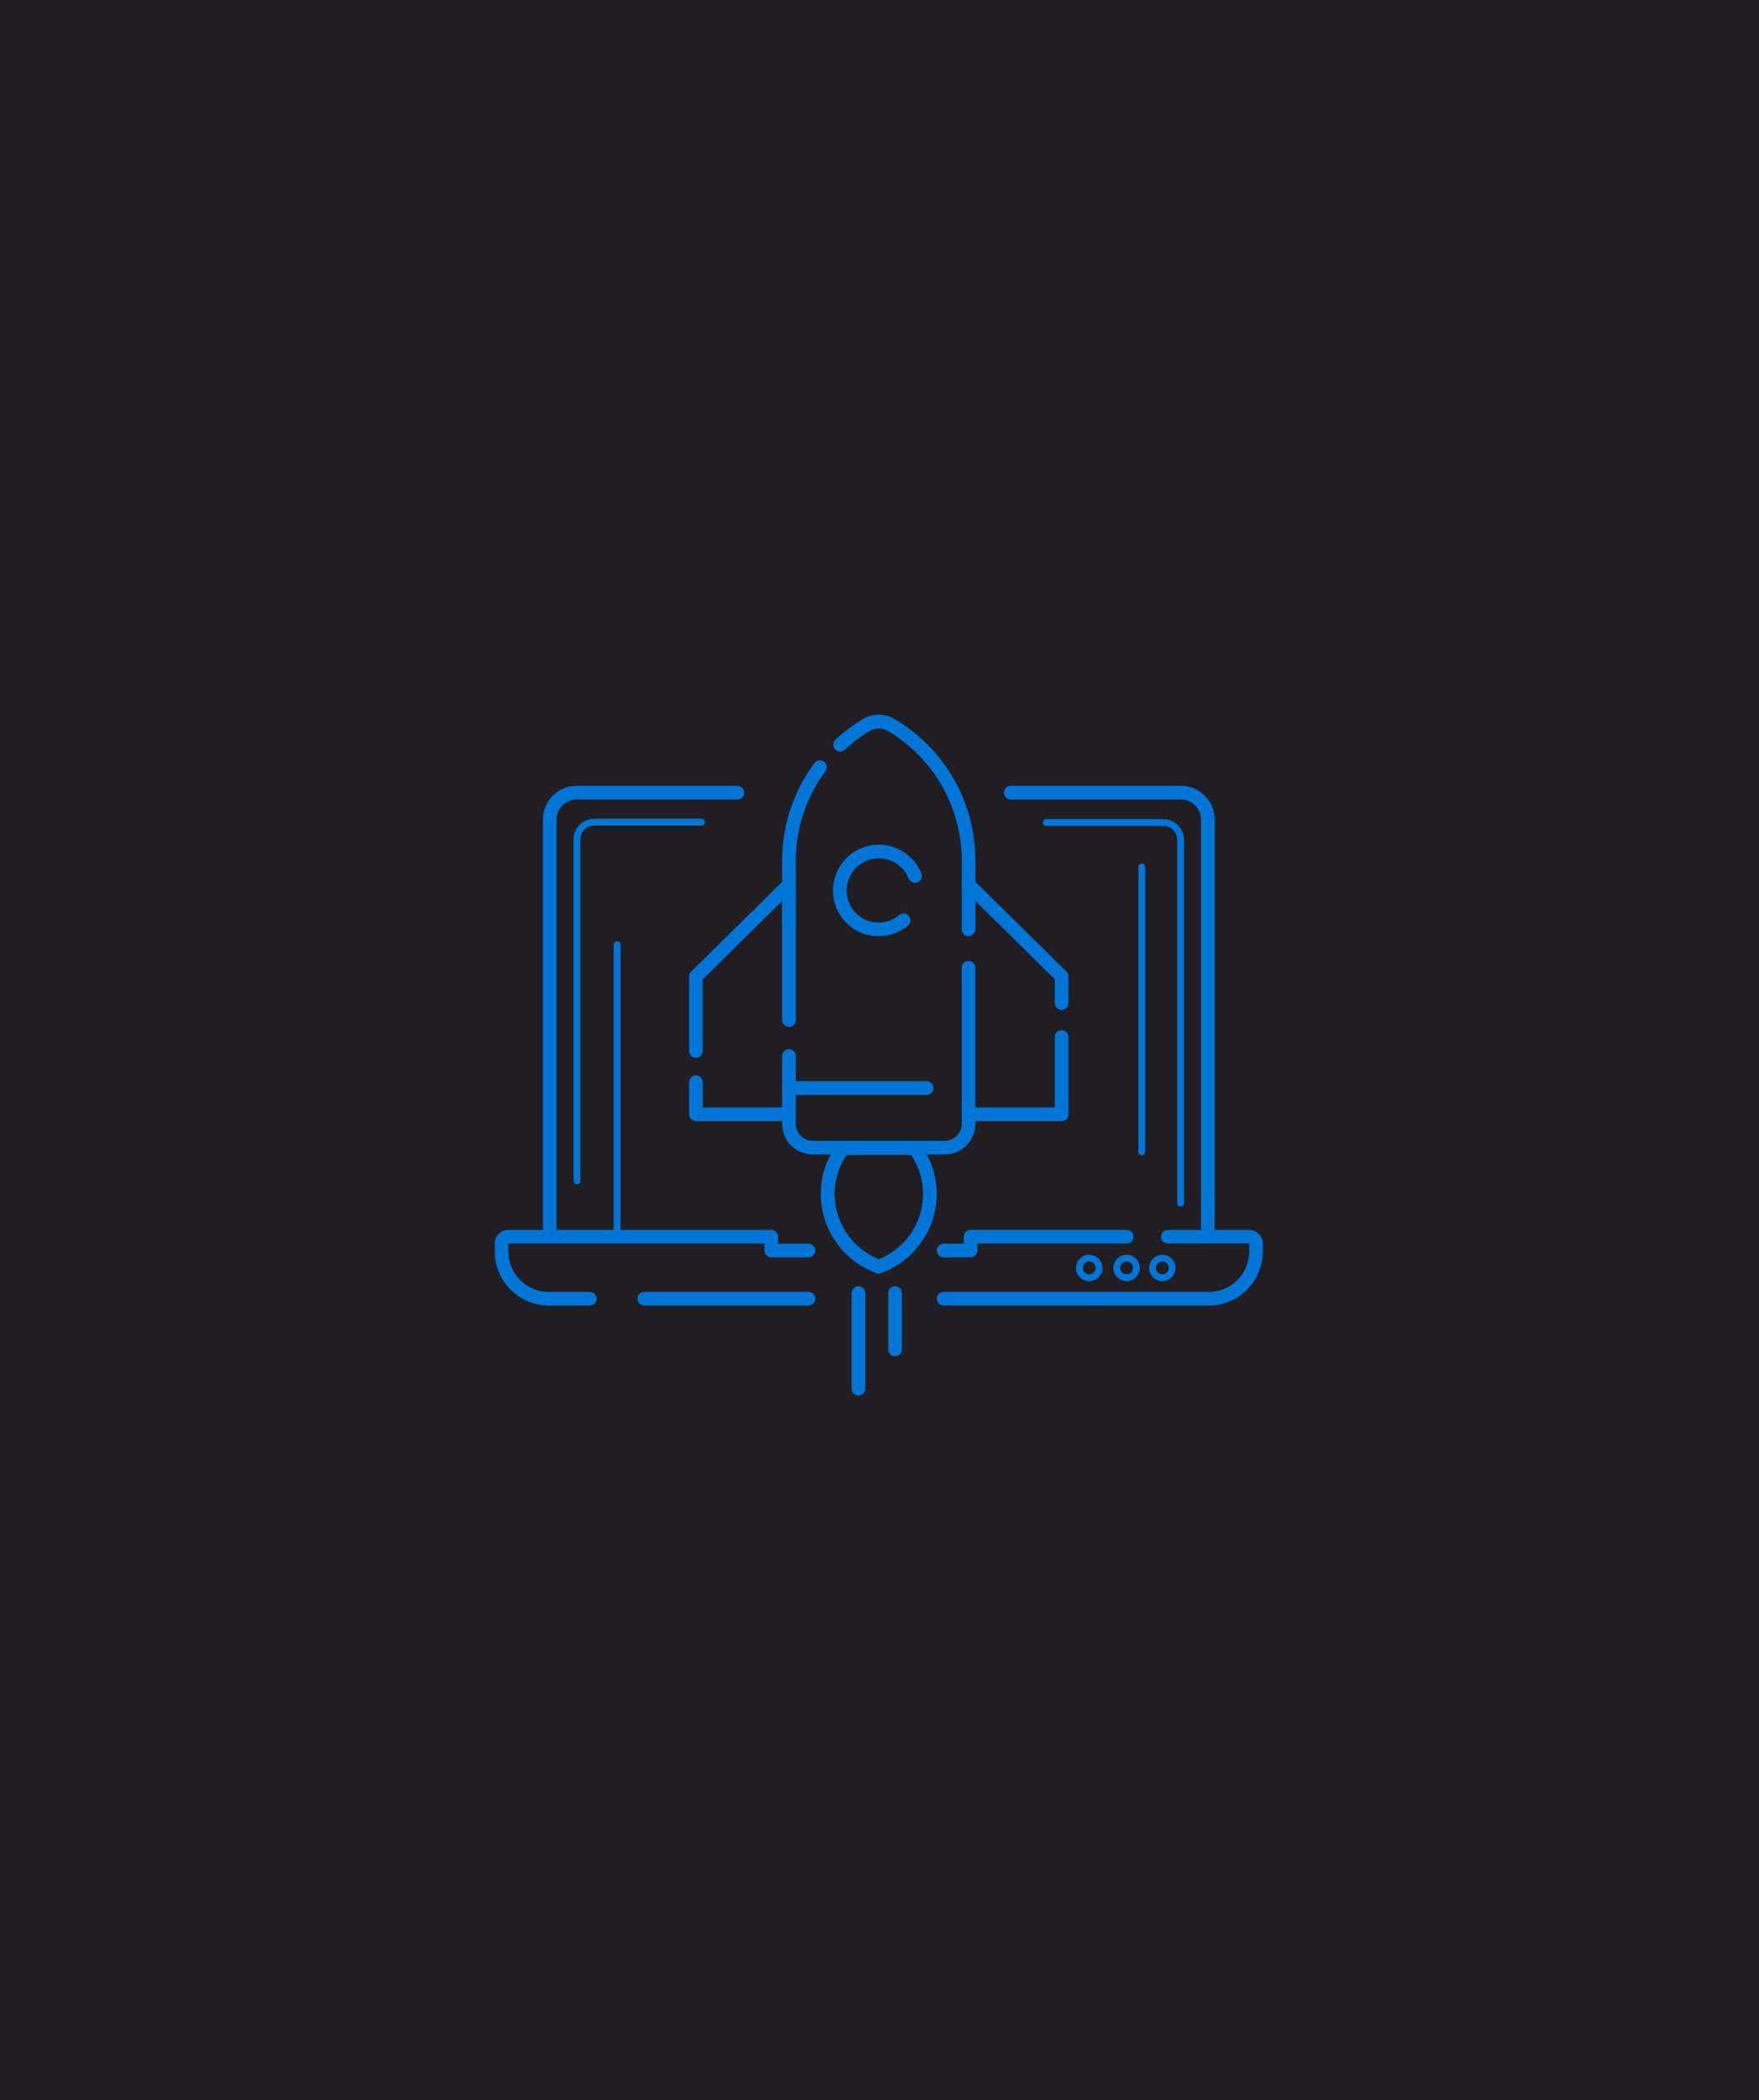
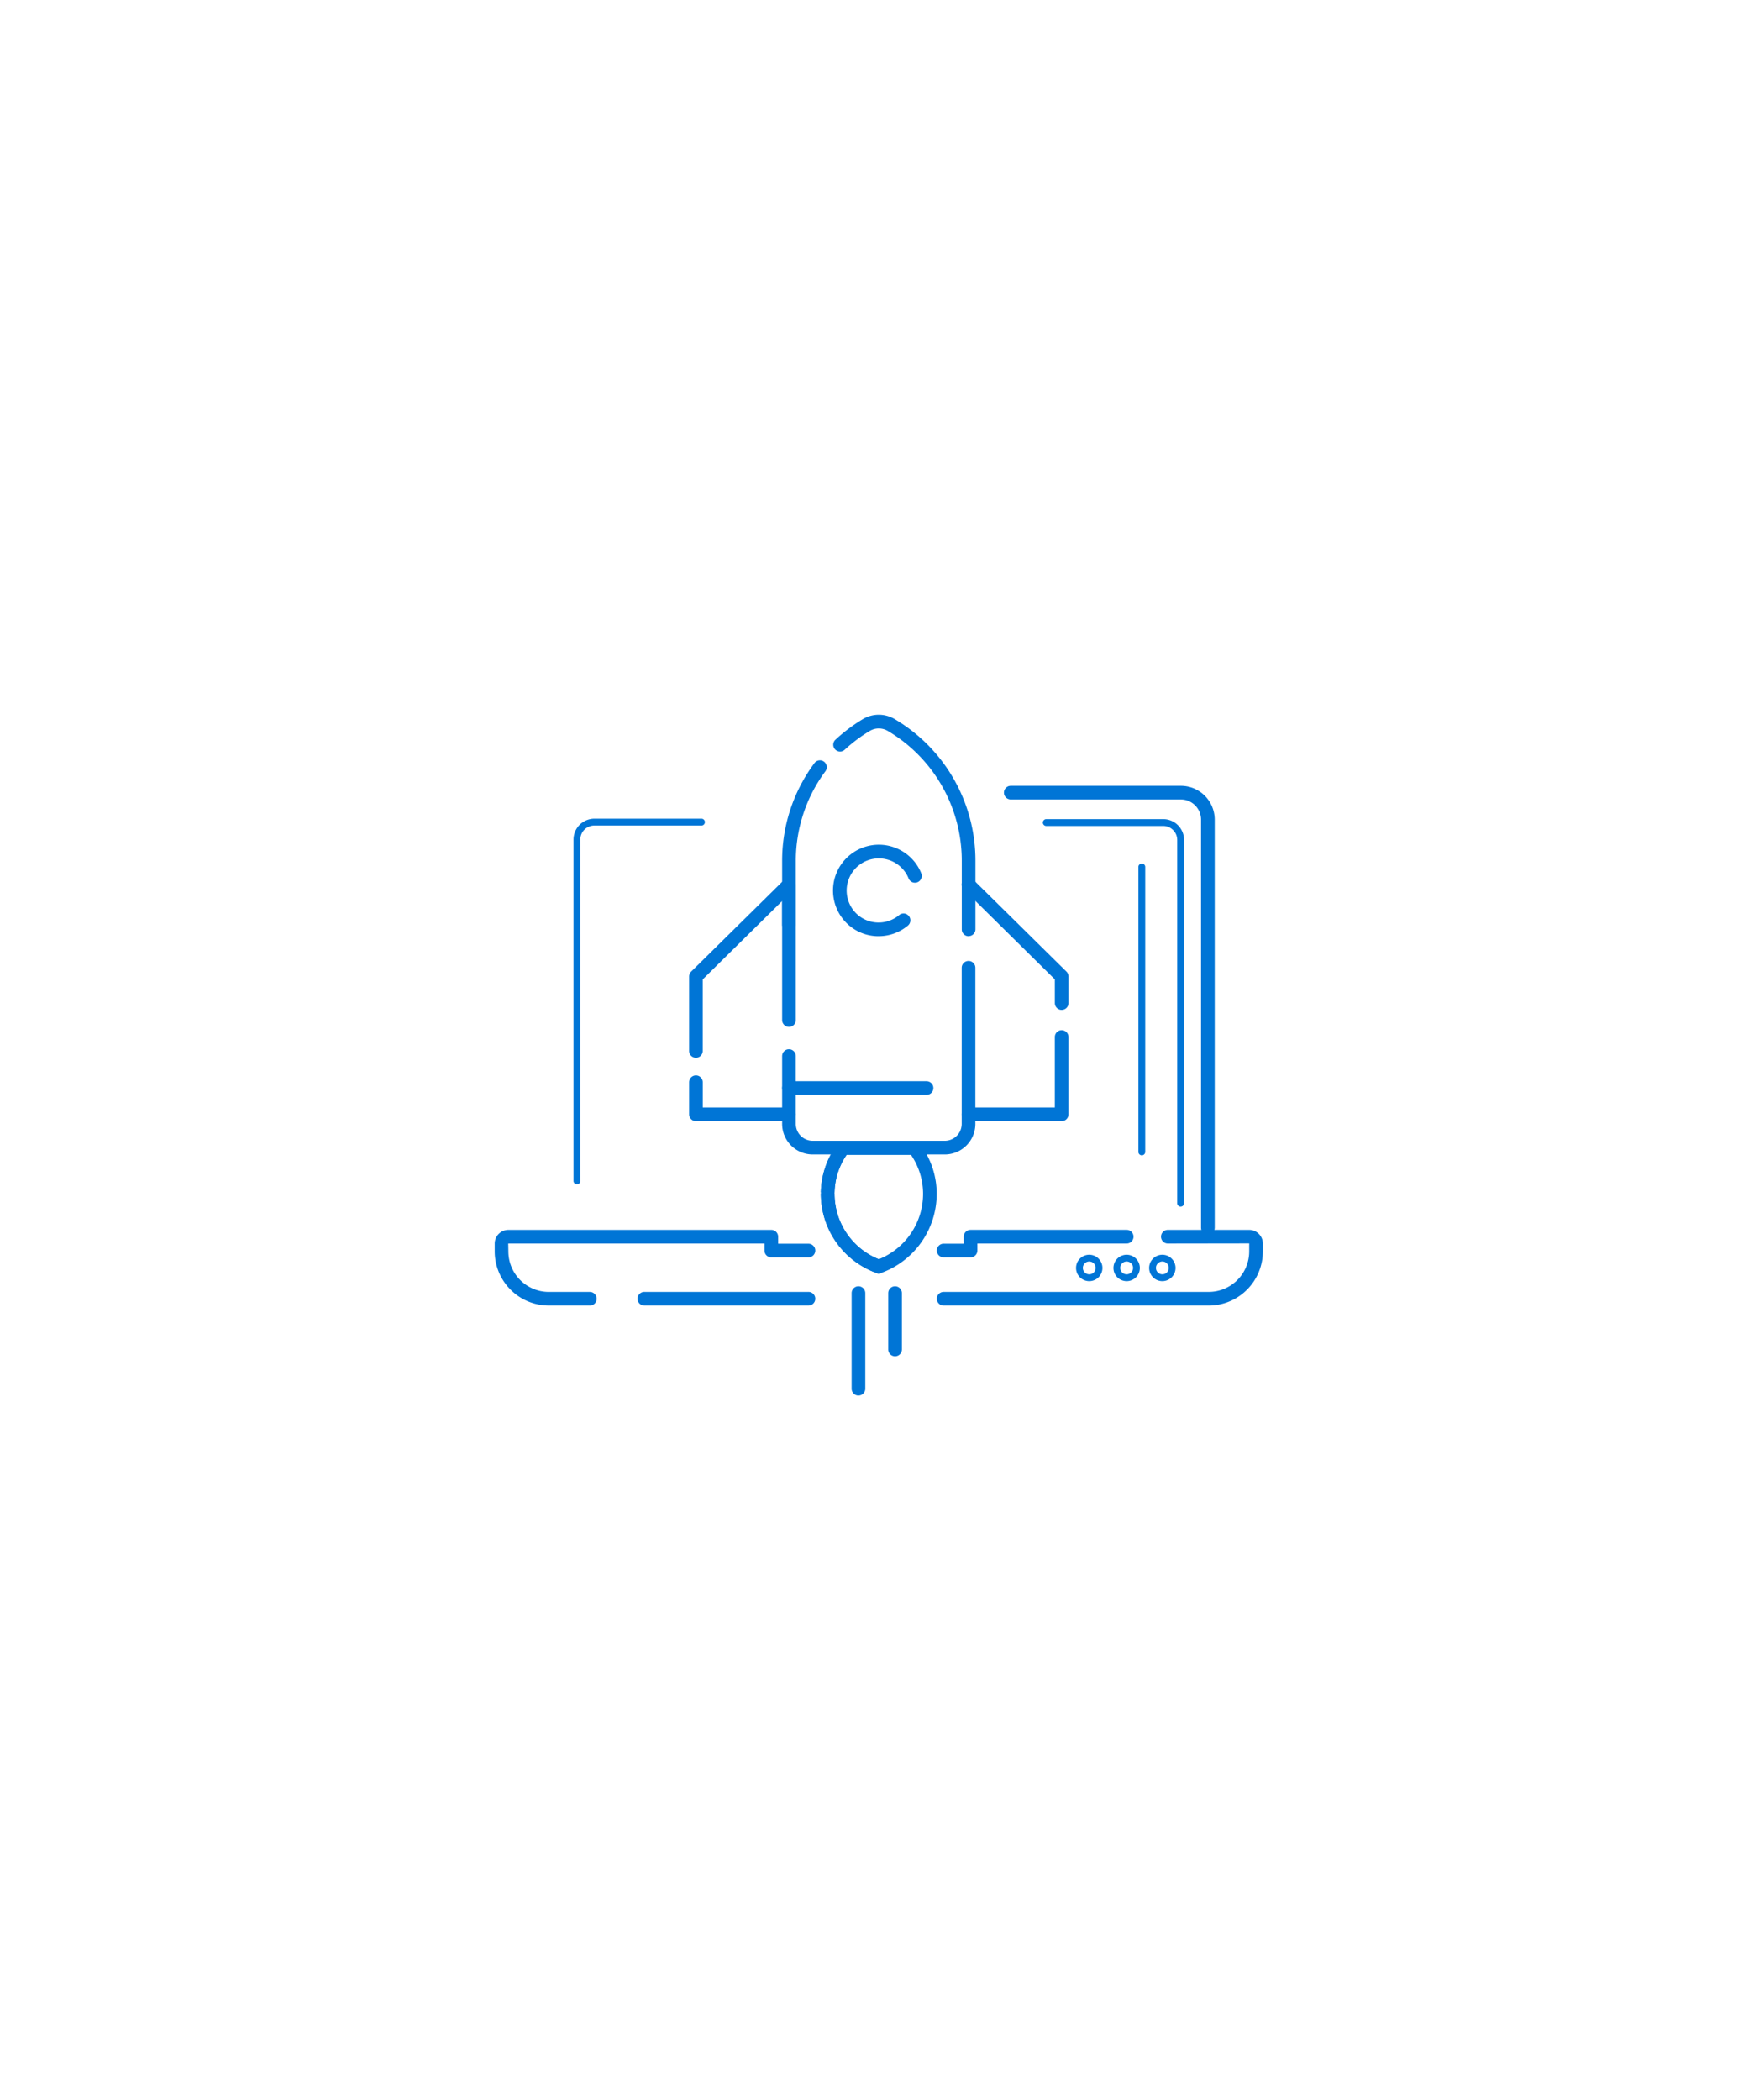
<svg xmlns="http://www.w3.org/2000/svg" width="160" height="191" viewBox="0 0 160 191">
  <defs>
    <clipPath id="clip-path">
      <rect id="Rectangle_72" data-name="Rectangle 72" width="69.87" height="61.91" fill="#0075d6" />
    </clipPath>
  </defs>
  <g id="icon-marketing" transform="translate(-985 -7126)">
-     <rect id="Rectangle_26" data-name="Rectangle 26" width="160" height="191" transform="translate(985 7126)" fill="#201e22" />
    <g id="Group_83" data-name="Group 83" transform="translate(1030 7191)">
      <g id="Group_82" data-name="Group 82" transform="translate(0 0)" clip-path="url(#clip-path)">
        <path id="Path_132" data-name="Path 132" d="M21.506,33.283l-.21-.077a7.66,7.66,0,0,1-5.059-7.175,7.54,7.54,0,0,1,1.52-4.553l.186-.248h7.125l.186.248a7.529,7.529,0,0,1,1.52,4.553,7.658,7.658,0,0,1-5.057,7.175ZM18.574,22.472a6.3,6.3,0,0,0-1.094,3.559,6.416,6.416,0,0,0,4.027,5.927,6.413,6.413,0,0,0,4.027-5.927,6.288,6.288,0,0,0-1.094-3.559Z" transform="translate(13.429 17.558)" fill="#0075d6" />
        <path id="Path_133" data-name="Path 133" d="M29.1,29.852H17.094a2.779,2.779,0,0,1-2.784-2.77V20.905a.621.621,0,1,1,1.242,0v6.177a1.536,1.536,0,0,0,1.542,1.527H29.1a1.537,1.537,0,0,0,1.542-1.527V12.875a.621.621,0,1,1,1.242,0V27.082a2.781,2.781,0,0,1-2.784,2.77" transform="translate(11.835 10.135)" fill="#0075d6" />
        <path id="Path_134" data-name="Path 134" d="M14.931,26.509a.621.621,0,0,1-.621-.621V11.432A14.879,14.879,0,0,1,17.248,2.52a.621.621,0,1,1,1,.74,13.647,13.647,0,0,0-2.693,8.172V25.888a.621.621,0,0,1-.621.621" transform="translate(11.835 1.876)" fill="#0075d6" />
        <path id="Path_135" data-name="Path 135" d="M29.172,20.139a.621.621,0,0,1-.621-.621v-6.21A13.714,13.714,0,0,0,21.818,1.469a1.607,1.607,0,0,0-1.63,0,14.115,14.115,0,0,0-2.3,1.727.621.621,0,0,1-.842-.912A15.116,15.116,0,0,1,19.549.4a2.826,2.826,0,0,1,2.909,0,14.945,14.945,0,0,1,7.336,12.9v6.21a.621.621,0,0,1-.621.621" transform="translate(13.932 0)" fill="#0075d6" />
        <path id="Path_136" data-name="Path 136" d="M27.443,19.483H14.931a.621.621,0,0,1,0-1.242H27.443a.621.621,0,0,1,0,1.242" transform="translate(11.835 15.086)" fill="#0075d6" />
        <path id="Path_137" data-name="Path 137" d="M20.985,14.781c-.133,0-.267-.005-.4-.018a4.108,4.108,0,0,1-2.8-1.491,4.167,4.167,0,0,1,6.442-5.288,4.09,4.09,0,0,1,.639,1.08.621.621,0,0,1-1.153.464,2.821,2.821,0,0,0-.448-.755,2.924,2.924,0,0,0-4.52,3.711,2.879,2.879,0,0,0,1.96,1.041,2.915,2.915,0,0,0,2.139-.656.622.622,0,1,1,.789.961,4.158,4.158,0,0,1-2.646.95" transform="translate(13.933 5.358)" fill="#0075d6" />
        <path id="Path_138" data-name="Path 138" d="M32.339,20.127a.621.621,0,0,1-.621-.621V17.352L23.437,9.18a.621.621,0,1,1,.872-.884l8.467,8.353a.619.619,0,0,1,.185.442v2.415a.621.621,0,0,1-.621.621" transform="translate(19.23 6.712)" fill="#0075d6" />
        <path id="Path_139" data-name="Path 139" d="M32.339,23.972H23.872a.621.621,0,0,1,0-1.242h7.845V16.322a.621.621,0,1,1,1.242,0v7.029a.621.621,0,0,1-.621.621" transform="translate(19.23 12.986)" fill="#0075d6" />
        <path id="Path_140" data-name="Path 140" d="M10.3,24.481a.621.621,0,0,1-.621-.621V17.091a.619.619,0,0,1,.185-.442L18.327,8.3a.621.621,0,0,1,.873.884l-8.282,8.172V23.86a.621.621,0,0,1-.621.621" transform="translate(8.003 6.712)" fill="#0075d6" />
        <path id="Path_141" data-name="Path 141" d="M18.764,22.11H10.3a.622.622,0,0,1-.621-.621V18.573a.621.621,0,1,1,1.242,0v2.295h7.845a.621.621,0,0,1,0,1.242" transform="translate(8.003 14.847)" fill="#0075d6" />
        <path id="Path_142" data-name="Path 142" d="M21.519,33.174,21.3,33.1a7.664,7.664,0,0,1-5.059-7.177h1.242a6.415,6.415,0,0,0,4.239,6.007l-.2.55.254.6Zm-4.038-7.4-1.242-.027a7.554,7.554,0,0,1,1.518-4.383l.994.745a6.309,6.309,0,0,0-1.27,3.665" transform="translate(13.429 17.671)" fill="#0075d6" />
-         <line id="Line_7" data-name="Line 7" transform="translate(26.766 15.45)" fill="#fff" />
        <path id="Path_143" data-name="Path 143" d="M15.552,12.2H14.31V8.456h1.242V12.2Z" transform="translate(11.835 6.994)" fill="#0075d6" />
        <path id="Path_144" data-name="Path 144" d="M18.076,28.031" transform="translate(14.95 23.183)" fill="#0075d6" />
        <path id="Path_145" data-name="Path 145" d="M39.812,40.435a.31.31,0,0,1-.311-.311V7.089A1.273,1.273,0,0,0,38.23,5.817H27.61a.311.311,0,1,1,0-.621H38.23a1.894,1.894,0,0,1,1.893,1.893V40.124a.31.31,0,0,1-.311.311" transform="translate(22.578 4.297)" fill="#0075d6" />
        <path id="Path_146" data-name="Path 146" d="M43.9,44.349a.621.621,0,0,1-.621-.621V6.593A1.835,1.835,0,0,0,41.423,4.78H25.973a.621.621,0,0,1,0-1.242h15.45a3.079,3.079,0,0,1,3.1,3.055V43.728a.621.621,0,0,1-.621.621" transform="translate(20.967 2.926)" fill="#0075d6" />
        <path id="Path_147" data-name="Path 147" d="M32.356,33.931a.31.31,0,0,1-.311-.311V7.728a.311.311,0,1,1,.621,0V33.621a.31.31,0,0,1-.311.311" transform="translate(26.503 6.134)" fill="#0075d6" />
-         <path id="Path_148" data-name="Path 148" d="M6.234,37.8a.31.31,0,0,1-.311-.311V11.593a.311.311,0,1,1,.621,0V37.486a.31.31,0,0,1-.311.311" transform="translate(4.899 9.331)" fill="#0075d6" />
-         <path id="Path_149" data-name="Path 149" d="M3.02,44.349a.621.621,0,0,1-.621-.621V6.593A3.079,3.079,0,0,1,5.5,3.538H20.089a.621.621,0,0,1,0,1.242H5.5A1.835,1.835,0,0,0,3.641,6.593V43.728a.621.621,0,0,1-.621.621" transform="translate(1.984 2.926)" fill="#0075d6" />
        <path id="Path_150" data-name="Path 150" d="M4.235,38.425a.31.31,0,0,1-.311-.311V7.067A1.9,1.9,0,0,1,5.817,5.174h9.764a.311.311,0,0,1,0,.621H5.817A1.273,1.273,0,0,0,4.545,7.067V38.114a.31.31,0,0,1-.311.311" transform="translate(3.245 4.279)" fill="#0075d6" />
        <path id="Path_151" data-name="Path 151" d="M32.005,29.281a1.2,1.2,0,1,1,1.2-1.2,1.2,1.2,0,0,1-1.2,1.2m0-1.785a.582.582,0,1,0,.583.583.583.583,0,0,0-.583-.583" transform="translate(25.474 22.227)" fill="#0075d6" />
        <path id="Path_152" data-name="Path 152" d="M30.143,29.281a1.2,1.2,0,1,1,1.2-1.2,1.2,1.2,0,0,1-1.2,1.2m0-1.785a.582.582,0,1,0,.583.583.583.583,0,0,0-.583-.583" transform="translate(23.934 22.227)" fill="#0075d6" />
        <path id="Path_153" data-name="Path 153" d="M33.782,29.281a1.2,1.2,0,1,1,1.2-1.2,1.2,1.2,0,0,1-1.2,1.2m0-1.785a.582.582,0,1,0,.583.583.583.583,0,0,0-.583-.583" transform="translate(26.944 22.227)" fill="#0075d6" />
        <path id="Path_154" data-name="Path 154" d="M18.39,38.382a.621.621,0,0,1-.621-.621V29.069a.621.621,0,1,1,1.242,0v8.691a.621.621,0,0,1-.621.621" transform="translate(14.696 23.528)" fill="#0075d6" />
        <path id="Path_155" data-name="Path 155" d="M20.212,34.812a.621.621,0,0,1-.621-.621V29.069a.621.621,0,1,1,1.242,0V34.19a.621.621,0,0,1-.621.621" transform="translate(16.203 23.528)" fill="#0075d6" />
        <path id="Path_156" data-name="Path 156" d="M8.653,32.523H4.922A4.928,4.928,0,0,1,0,27.6V26.87a1.246,1.246,0,0,1,1.23-1.23H25.16a.621.621,0,0,1,.621.619V26.9h2.757a.621.621,0,0,1,0,1.242H25.16a.621.621,0,0,1-.621-.621v-.638H1.23l.013.718a3.684,3.684,0,0,0,3.68,3.682H8.653a.621.621,0,0,1,0,1.242" transform="translate(0 21.206)" fill="#0075d6" />
        <path id="Path_157" data-name="Path 157" d="M25.079,28.14H22.631a.621.621,0,0,1,0-1.242h1.827V26.26a.622.622,0,0,1,.621-.621h14.2a.621.621,0,0,1,0,1.242H25.7v.638a.621.621,0,0,1-.621.621" transform="translate(18.203 21.205)" fill="#0075d6" />
        <path id="Path_158" data-name="Path 158" d="M46.743,32.523H22.631a.621.621,0,0,1,0-1.242H46.743a3.684,3.684,0,0,0,3.68-3.682V26.87l-7.4.011a.62.62,0,1,1,0-1.241h7.412a1.247,1.247,0,0,1,1.231,1.23V27.6a4.93,4.93,0,0,1-4.924,4.924" transform="translate(18.203 21.206)" fill="#0075d6" />
        <path id="Path_159" data-name="Path 159" d="M22.658,29.969H7.731a.621.621,0,0,1,0-1.242H22.658a.621.621,0,0,1,0,1.242" transform="translate(5.88 23.759)" fill="#0075d6" />
      </g>
    </g>
  </g>
</svg>